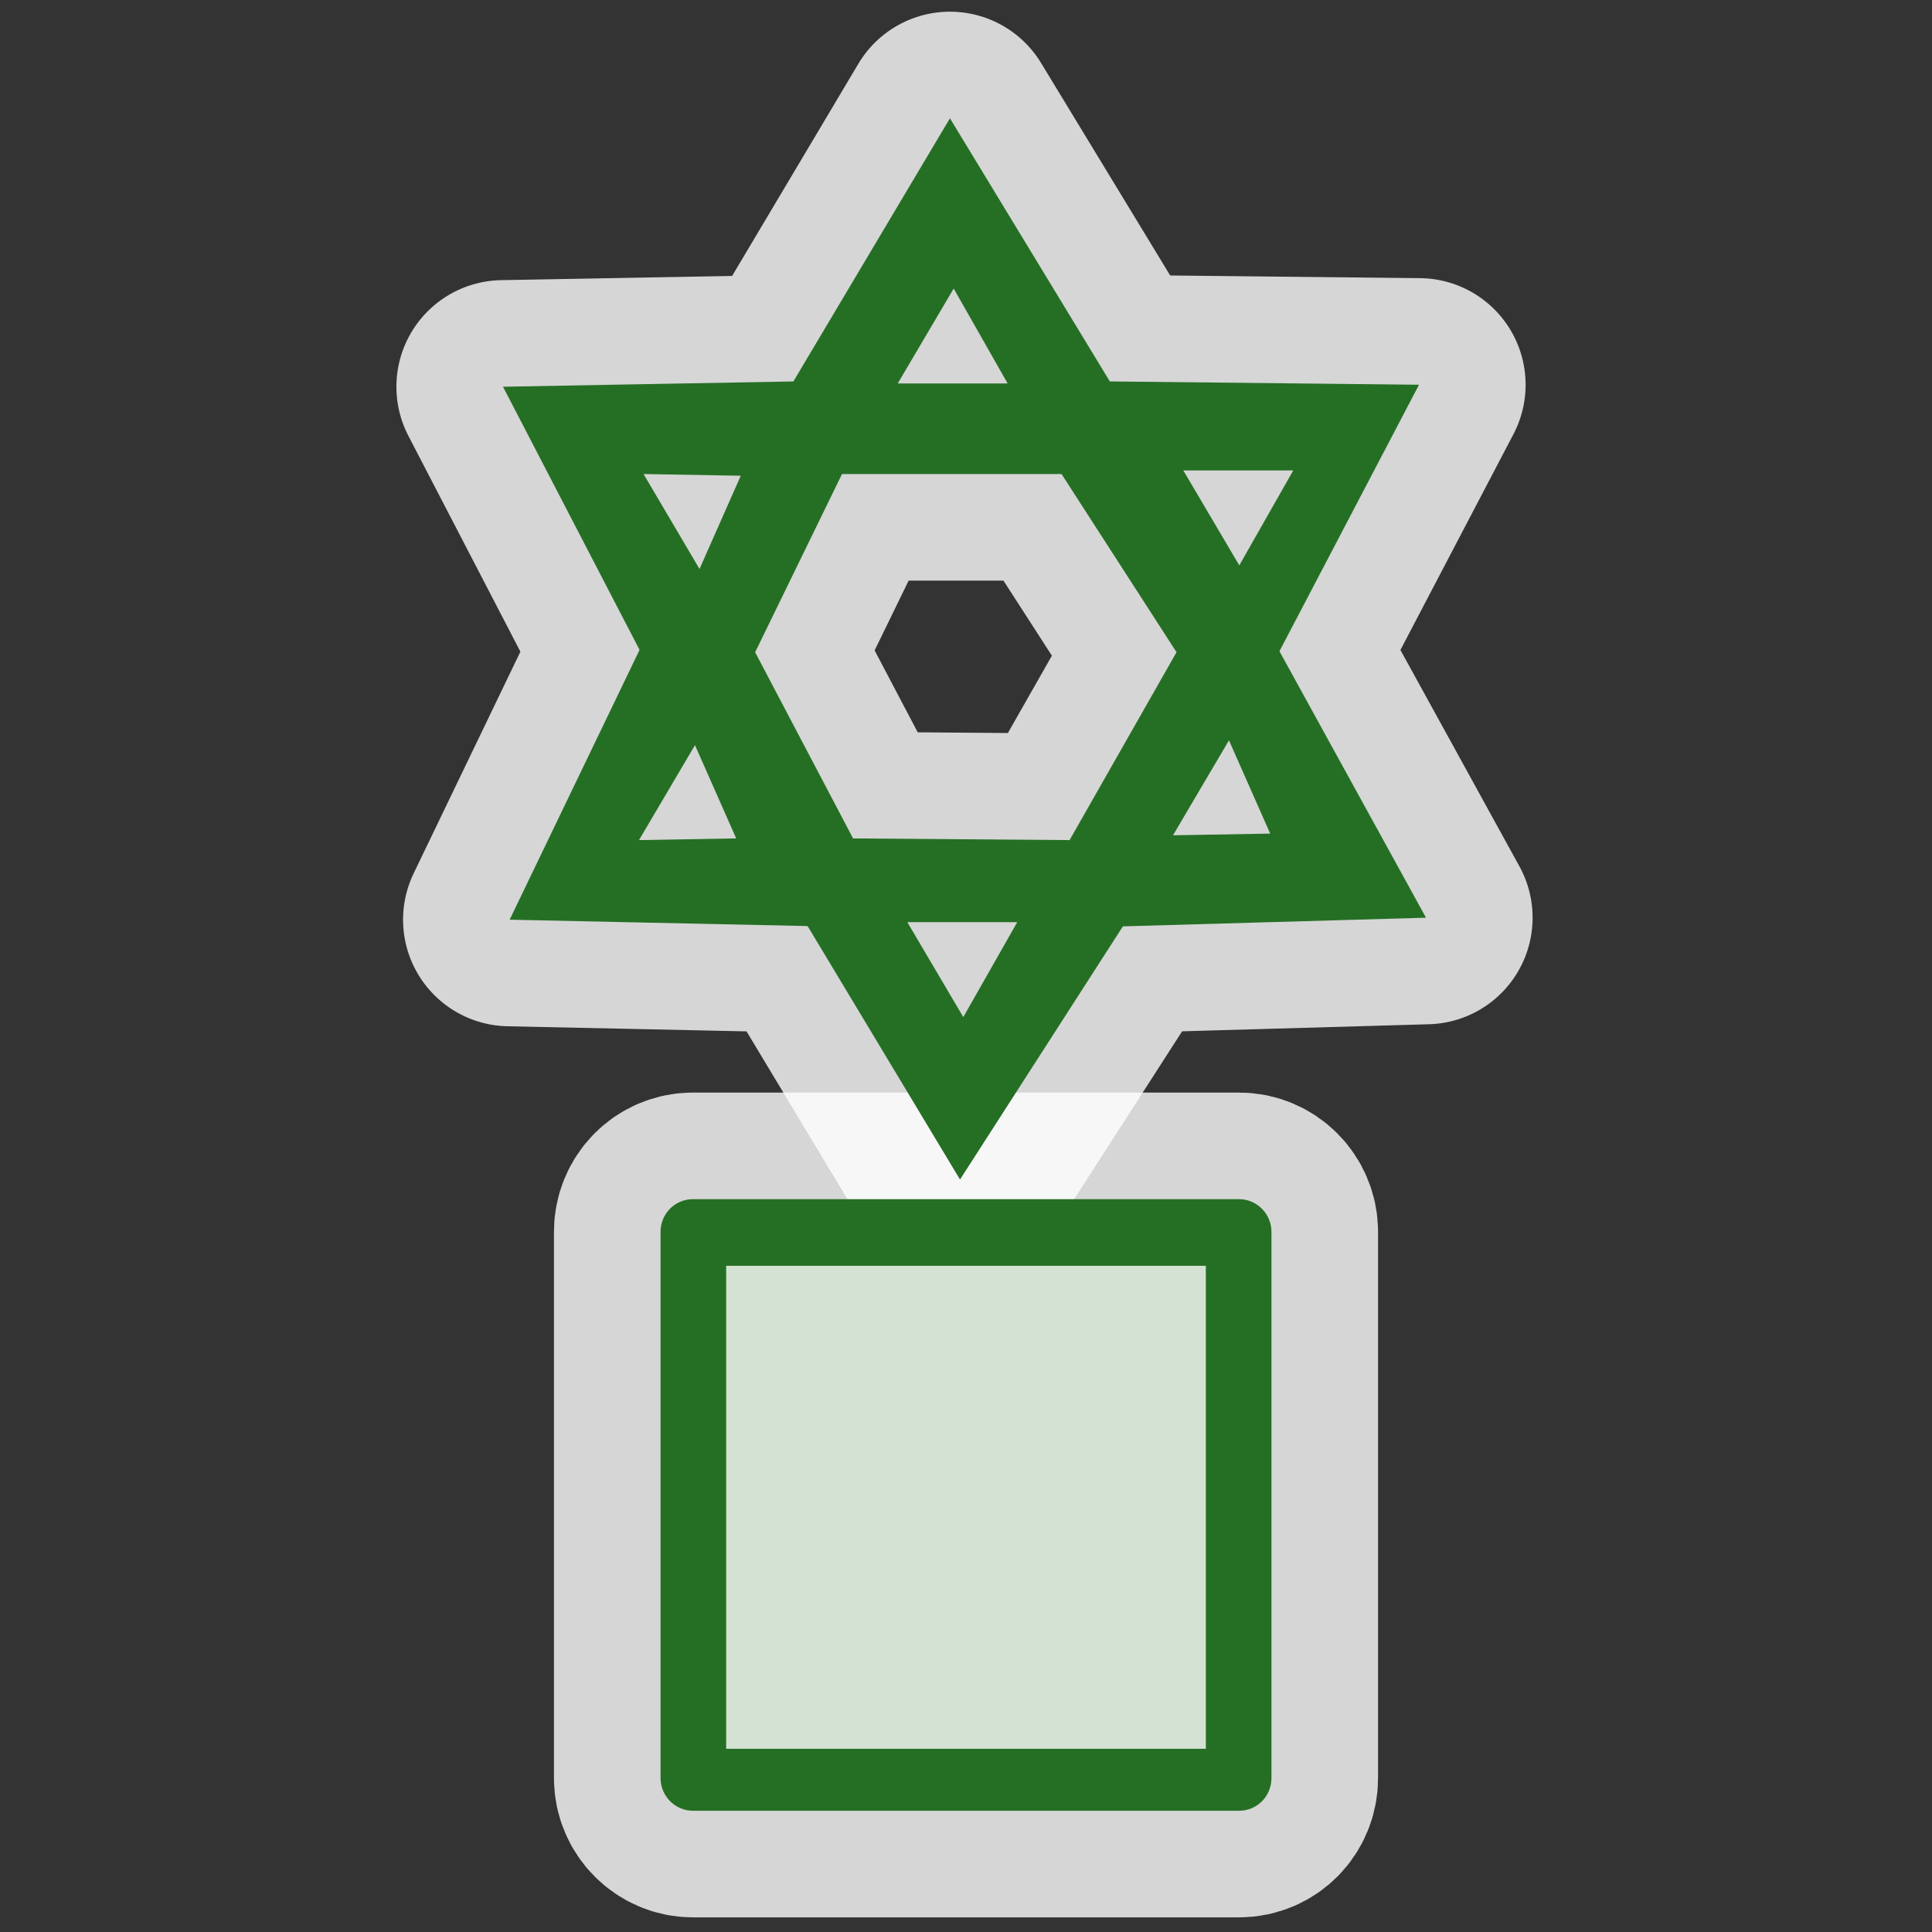
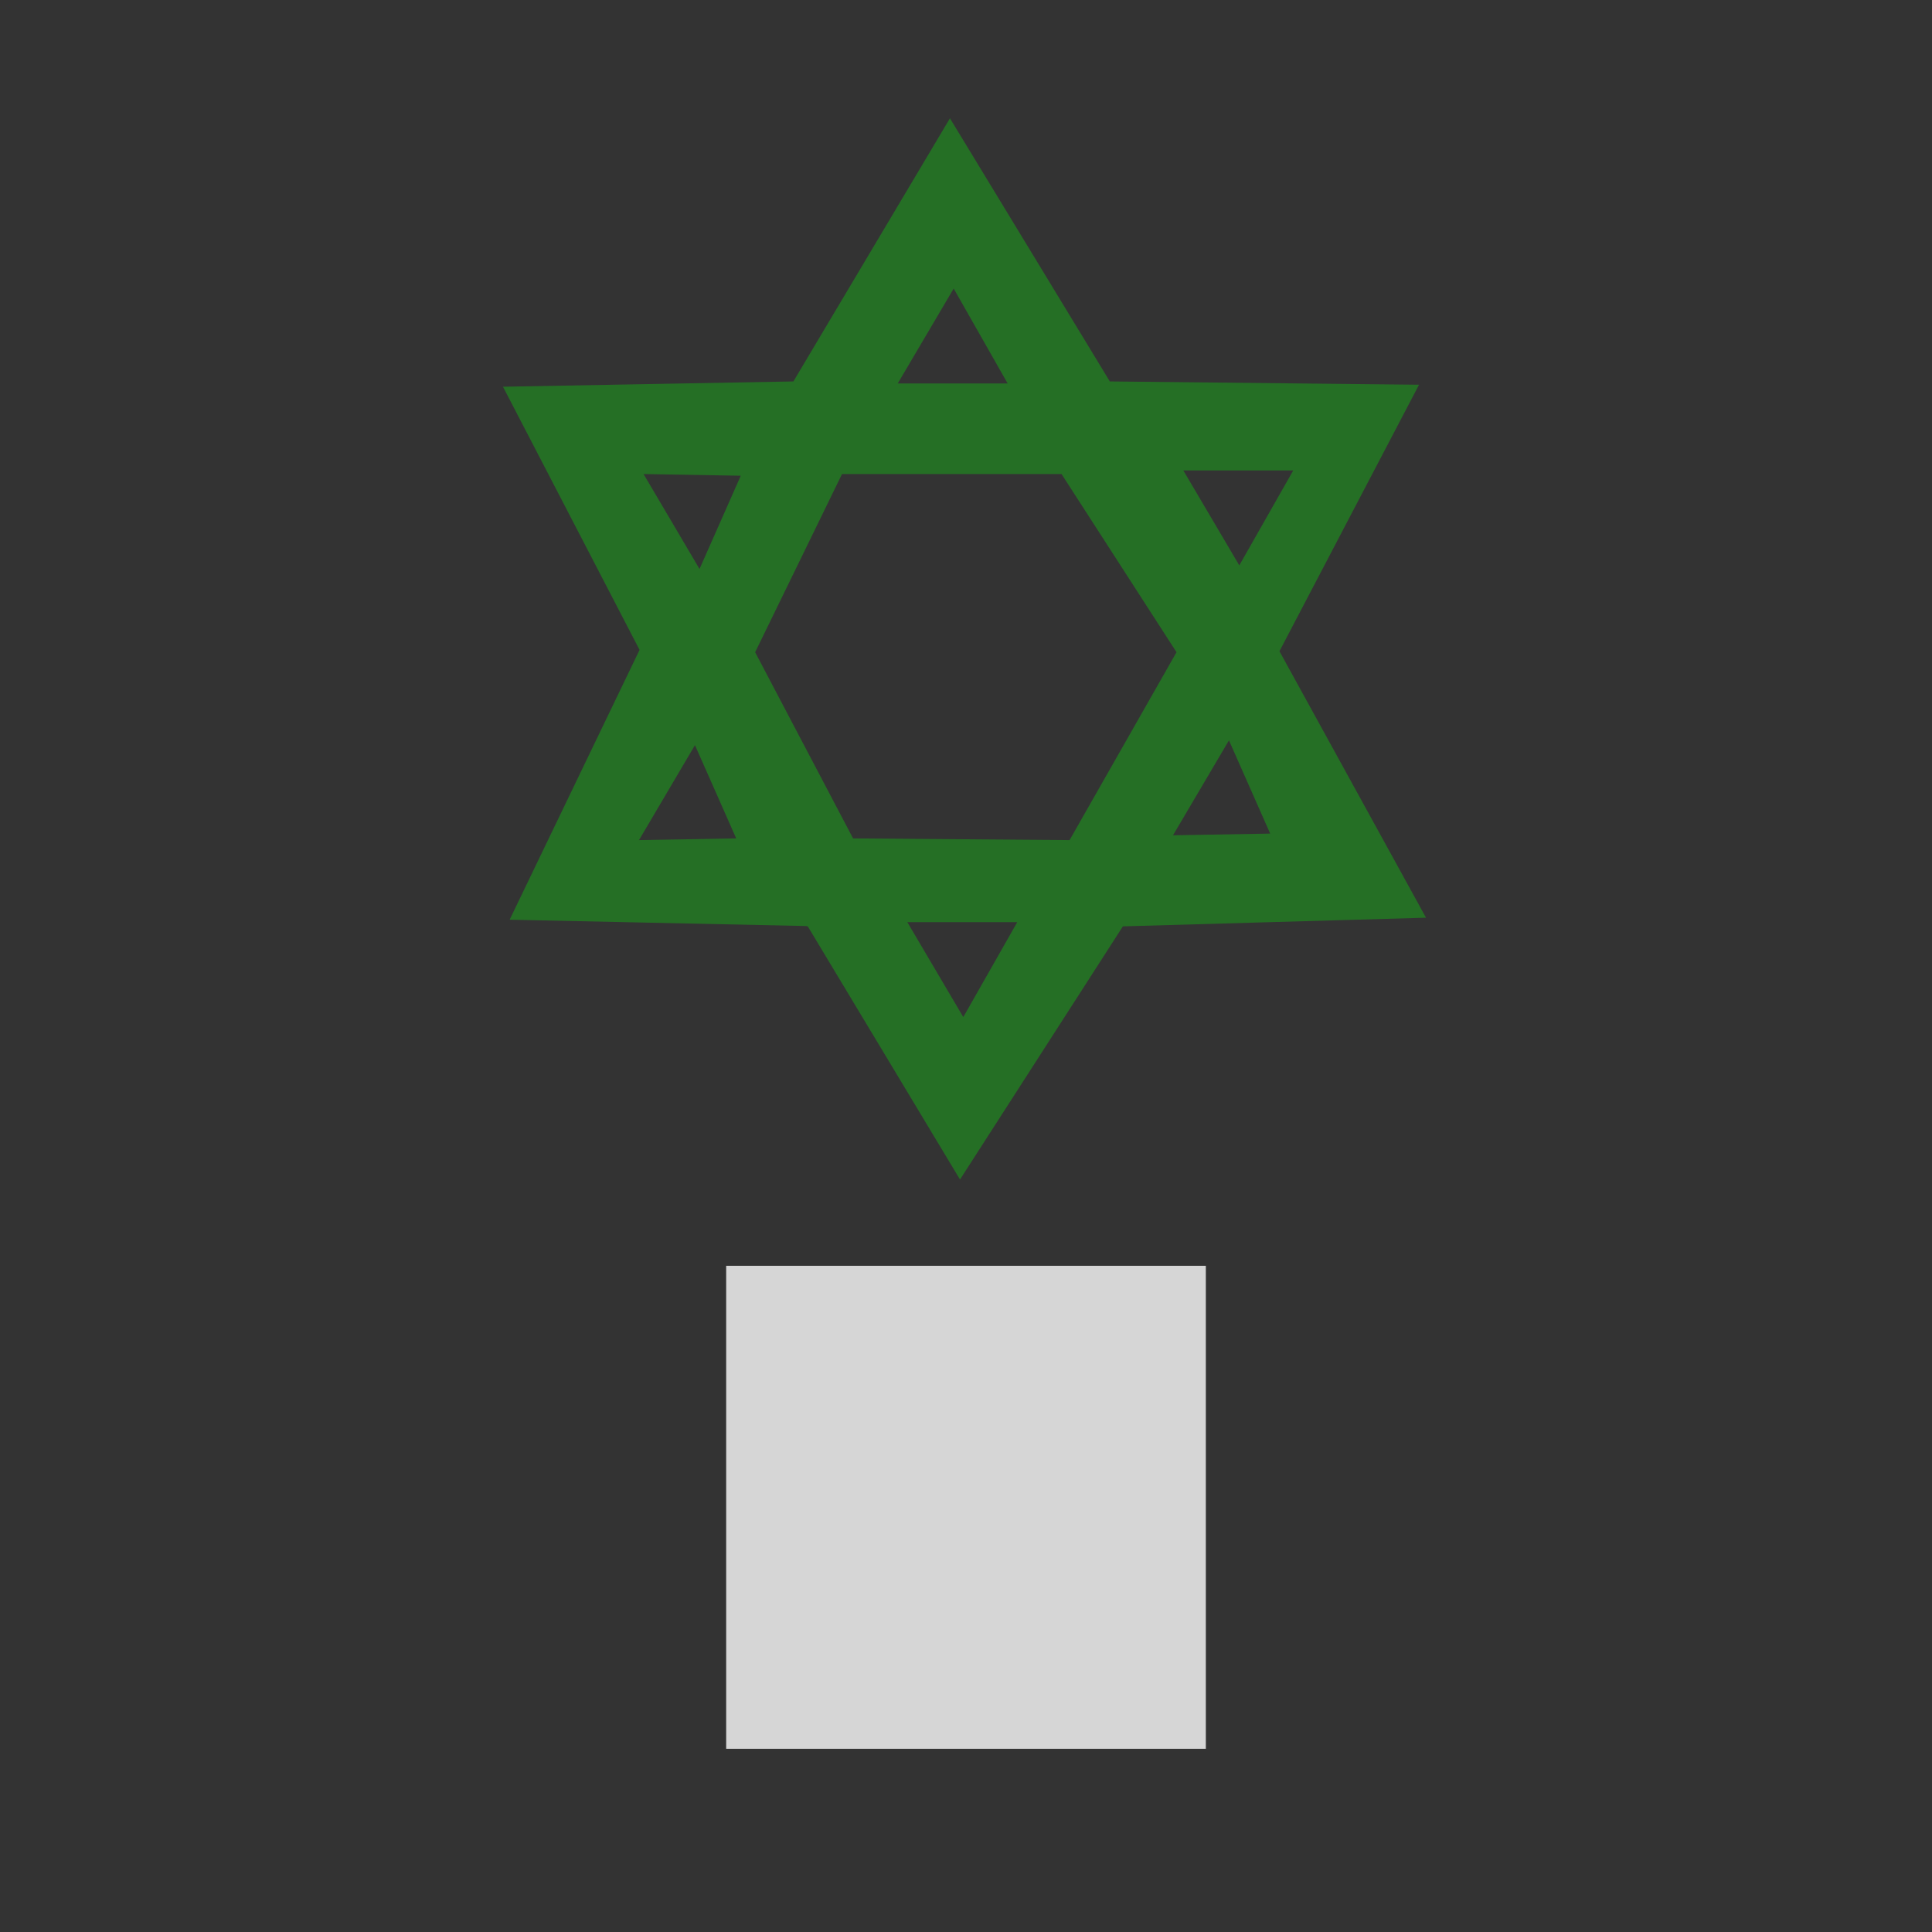
<svg xmlns="http://www.w3.org/2000/svg" version="1.0" width="580" height="580">
  <rect width="100%" height="100%" fill="#333333" stroke="none" />
-   <path id="path4190" d="M 285.18 35.51 L 238.18 114.51 L 151 116.1 L 192 195.1 L 153 276.1 L 242 278 L 242.5 278.1 L 288.199 354.1 L 337.1 278.1 L 428.1 275.5 L 384.1 195.5 L 426 115.5 L 333.18 114.51 L 285.18 35.51 z M 286.303 86.623 L 302.504 115.123 L 269.504 115.123 L 286.303 86.623 z M 355.242 141.229 L 388.242 141.229 L 372.043 169.729 L 355.242 141.229 z M 193.199 142.309 L 222.379 142.818 L 210 170.809 L 193.199 142.309 z M 252.779 142.309 L 318.68 142.309 L 353.199 195.801 L 321.1 252.199 L 256.1 251.699 L 226.699 195.801 L 252.779 142.309 z M 368.943 222.26 L 381.322 250.25 L 352.143 250.76 L 368.943 222.26 z M 208.633 223.699 L 221.012 251.691 L 191.832 252.199 L 208.633 223.699 z M 272.385 276.834 L 305.385 276.834 L 289.186 305.334 L 272.385 276.834 z " mix-blend-mode="normal" solid-color="#256f25" opacity="0.8" color-interpolation-filters="linearRGB" filter-gaussianBlur-deviation="0" color="#256f25" image-rendering="auto" color-rendering="auto" stroke-width="64" isolation="auto" color-interpolation="sRGB" solid-opacity="1" fill="none" stroke-linejoin="round" filter-blend-mode="normal" stroke="#ffffff" shape-rendering="auto" />
-   <path id="path4192" d="m 208,360 c -5.4,0 -9.7,4.4 -9.7,9.8 l 0,164 c 0,5.4 4.4,9.8 9.7,9.8 l 164,0 c 5.4,0 9.7,-4.4 9.7,-9.8 l 0,-164 c 0,-5.4 -4.4,-9.8 -9.7,-9.8 z" mix-blend-mode="normal" solid-color="#256f25" opacity="0.8" color-interpolation-filters="linearRGB" filter-gaussianBlur-deviation="0" color="#256f25" image-rendering="auto" color-rendering="auto" stroke-width="64" isolation="auto" color-interpolation="sRGB" solid-opacity="1" fill="none" stroke-linejoin="round" filter-blend-mode="normal" stroke="#ffffff" shape-rendering="auto" />
  <path d="M 285.18 35.51 L 238.18 114.51 L 151 116.1 L 192 195.1 L 153 276.1 L 242 278 L 242.5 278.1 L 288.199 354.1 L 337.1 278.1 L 428.1 275.5 L 384.1 195.5 L 426 115.5 L 333.18 114.51 L 285.18 35.51 z M 286.303 86.623 L 302.504 115.123 L 269.504 115.123 L 286.303 86.623 z M 355.242 141.229 L 388.242 141.229 L 372.043 169.729 L 355.242 141.229 z M 193.199 142.309 L 222.379 142.818 L 210 170.809 L 193.199 142.309 z M 252.779 142.309 L 318.68 142.309 L 353.199 195.801 L 321.1 252.199 L 256.1 251.699 L 226.699 195.801 L 252.779 142.309 z M 368.943 222.26 L 381.322 250.25 L 352.143 250.76 L 368.943 222.26 z M 208.633 223.699 L 221.012 251.691 L 191.832 252.199 L 208.633 223.699 z M 272.385 276.834 L 305.385 276.834 L 289.186 305.334 L 272.385 276.834 z " id="path4151" fill="#256f25" />
-   <path d="m 208,360 c -5.4,0 -9.7,4.4 -9.7,9.8 l 0,164 c 0,5.4 4.4,9.8 9.7,9.8 l 164,0 c 5.4,0 9.7,-4.4 9.7,-9.8 l 0,-164 c 0,-5.4 -4.4,-9.8 -9.7,-9.8 z" id="path3648" fill="#256f25" />
  <path d="m218 380l144 0 0 145-144 0z" id="rect3587-6" mix-blend-mode="normal" isolation="auto" white-space="normal" shape-rendering="auto" image-rendering="auto" color-rendering="auto" fill="#ffffff" solid-opacity="1" solid-color="#256f25" color-interpolation-filters="linearRGB" color-interpolation="sRGB" color="#256f25" opacity="0.8" />
</svg>